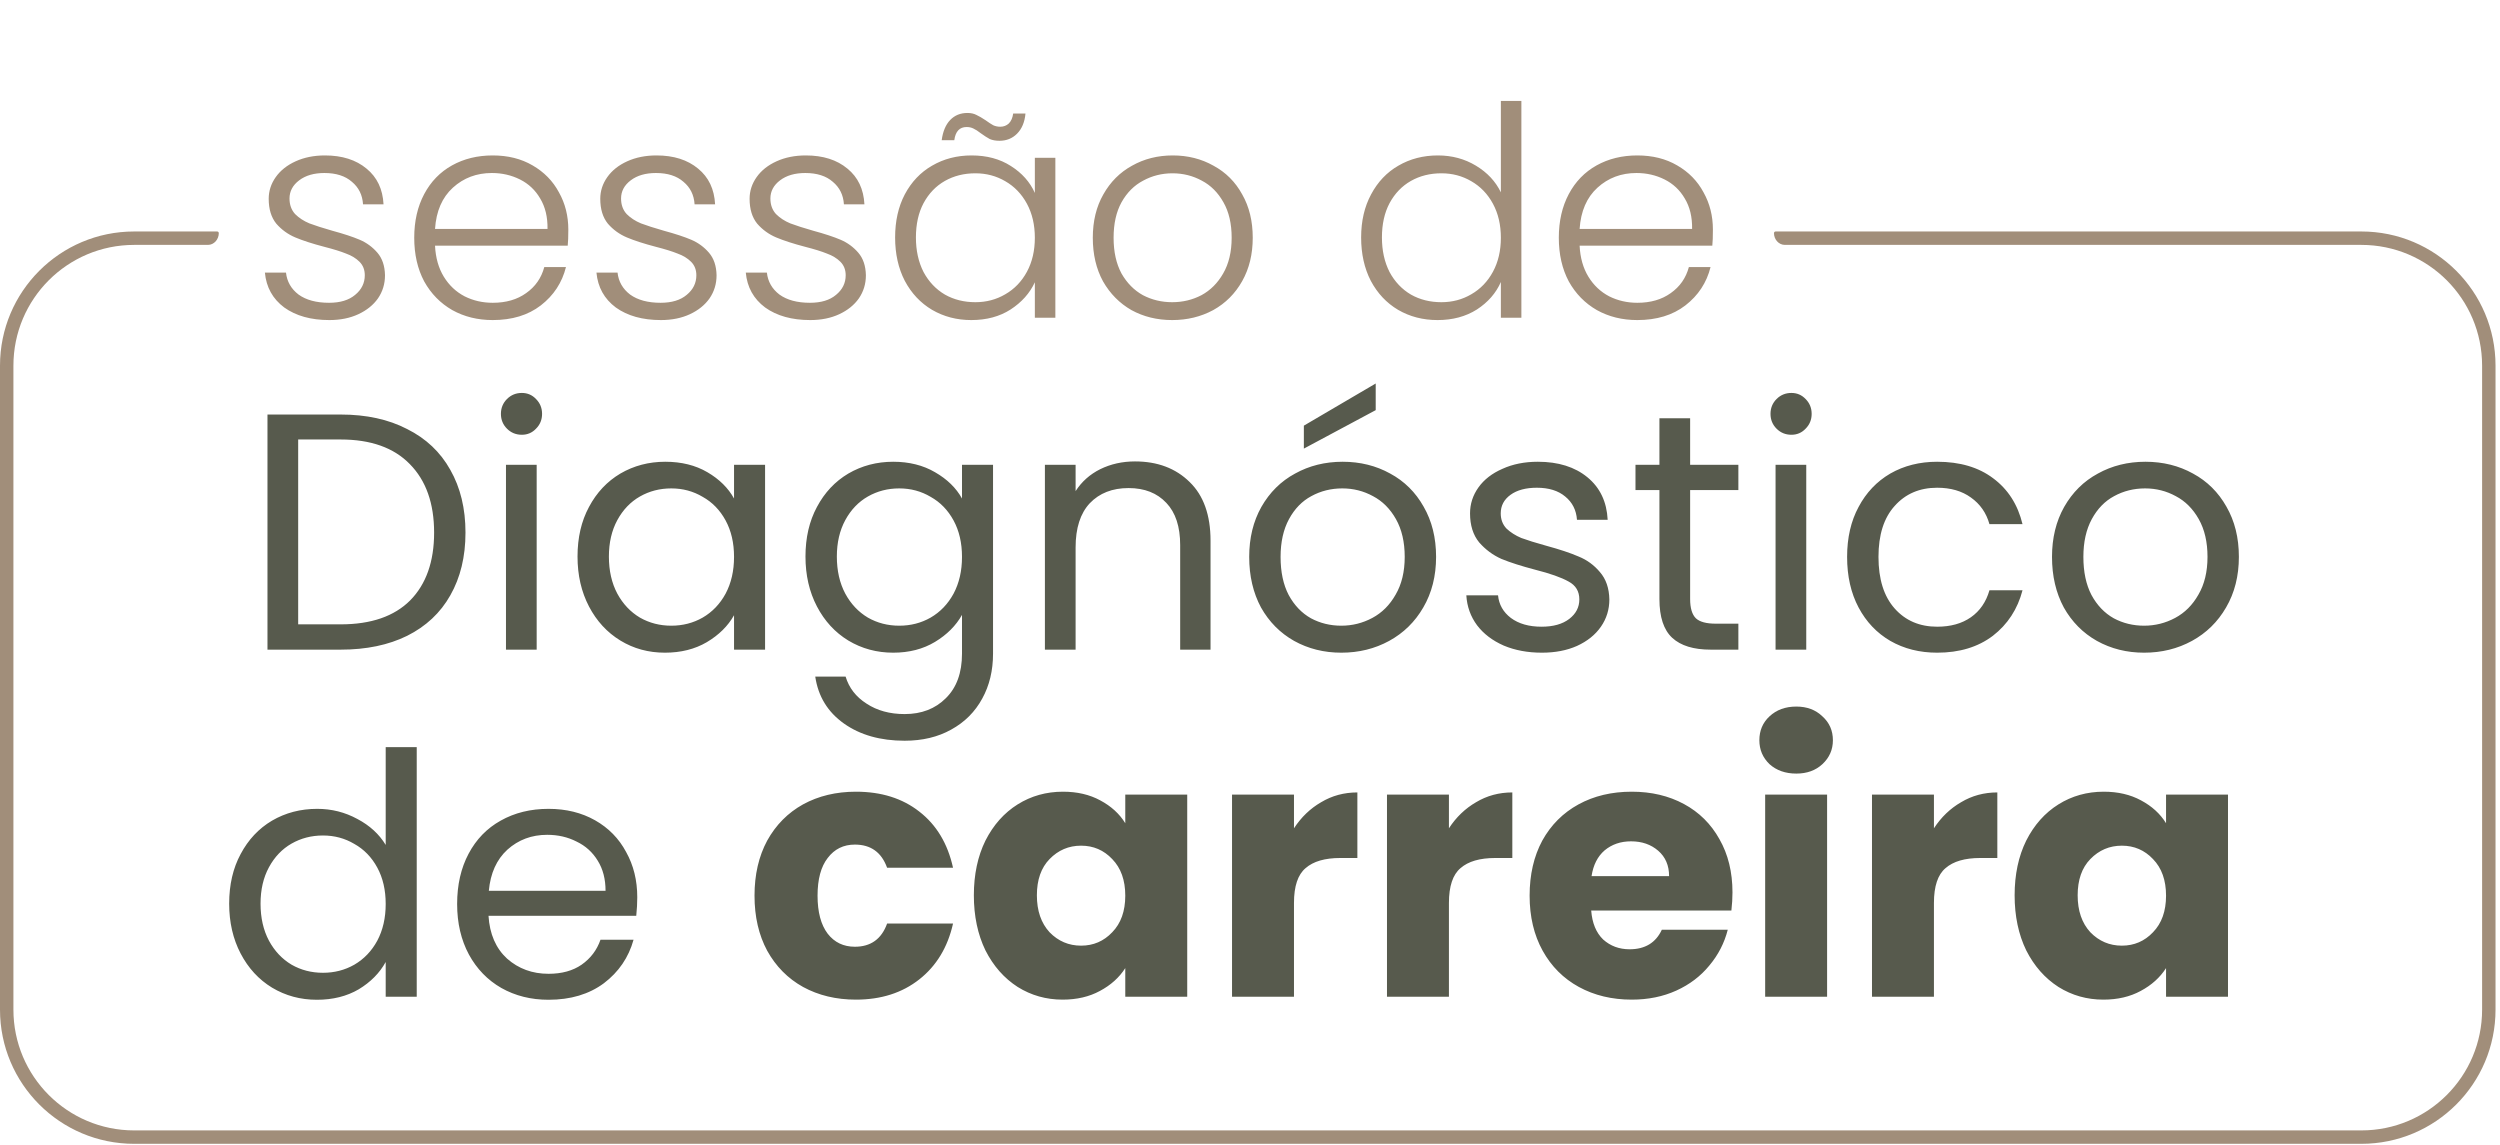
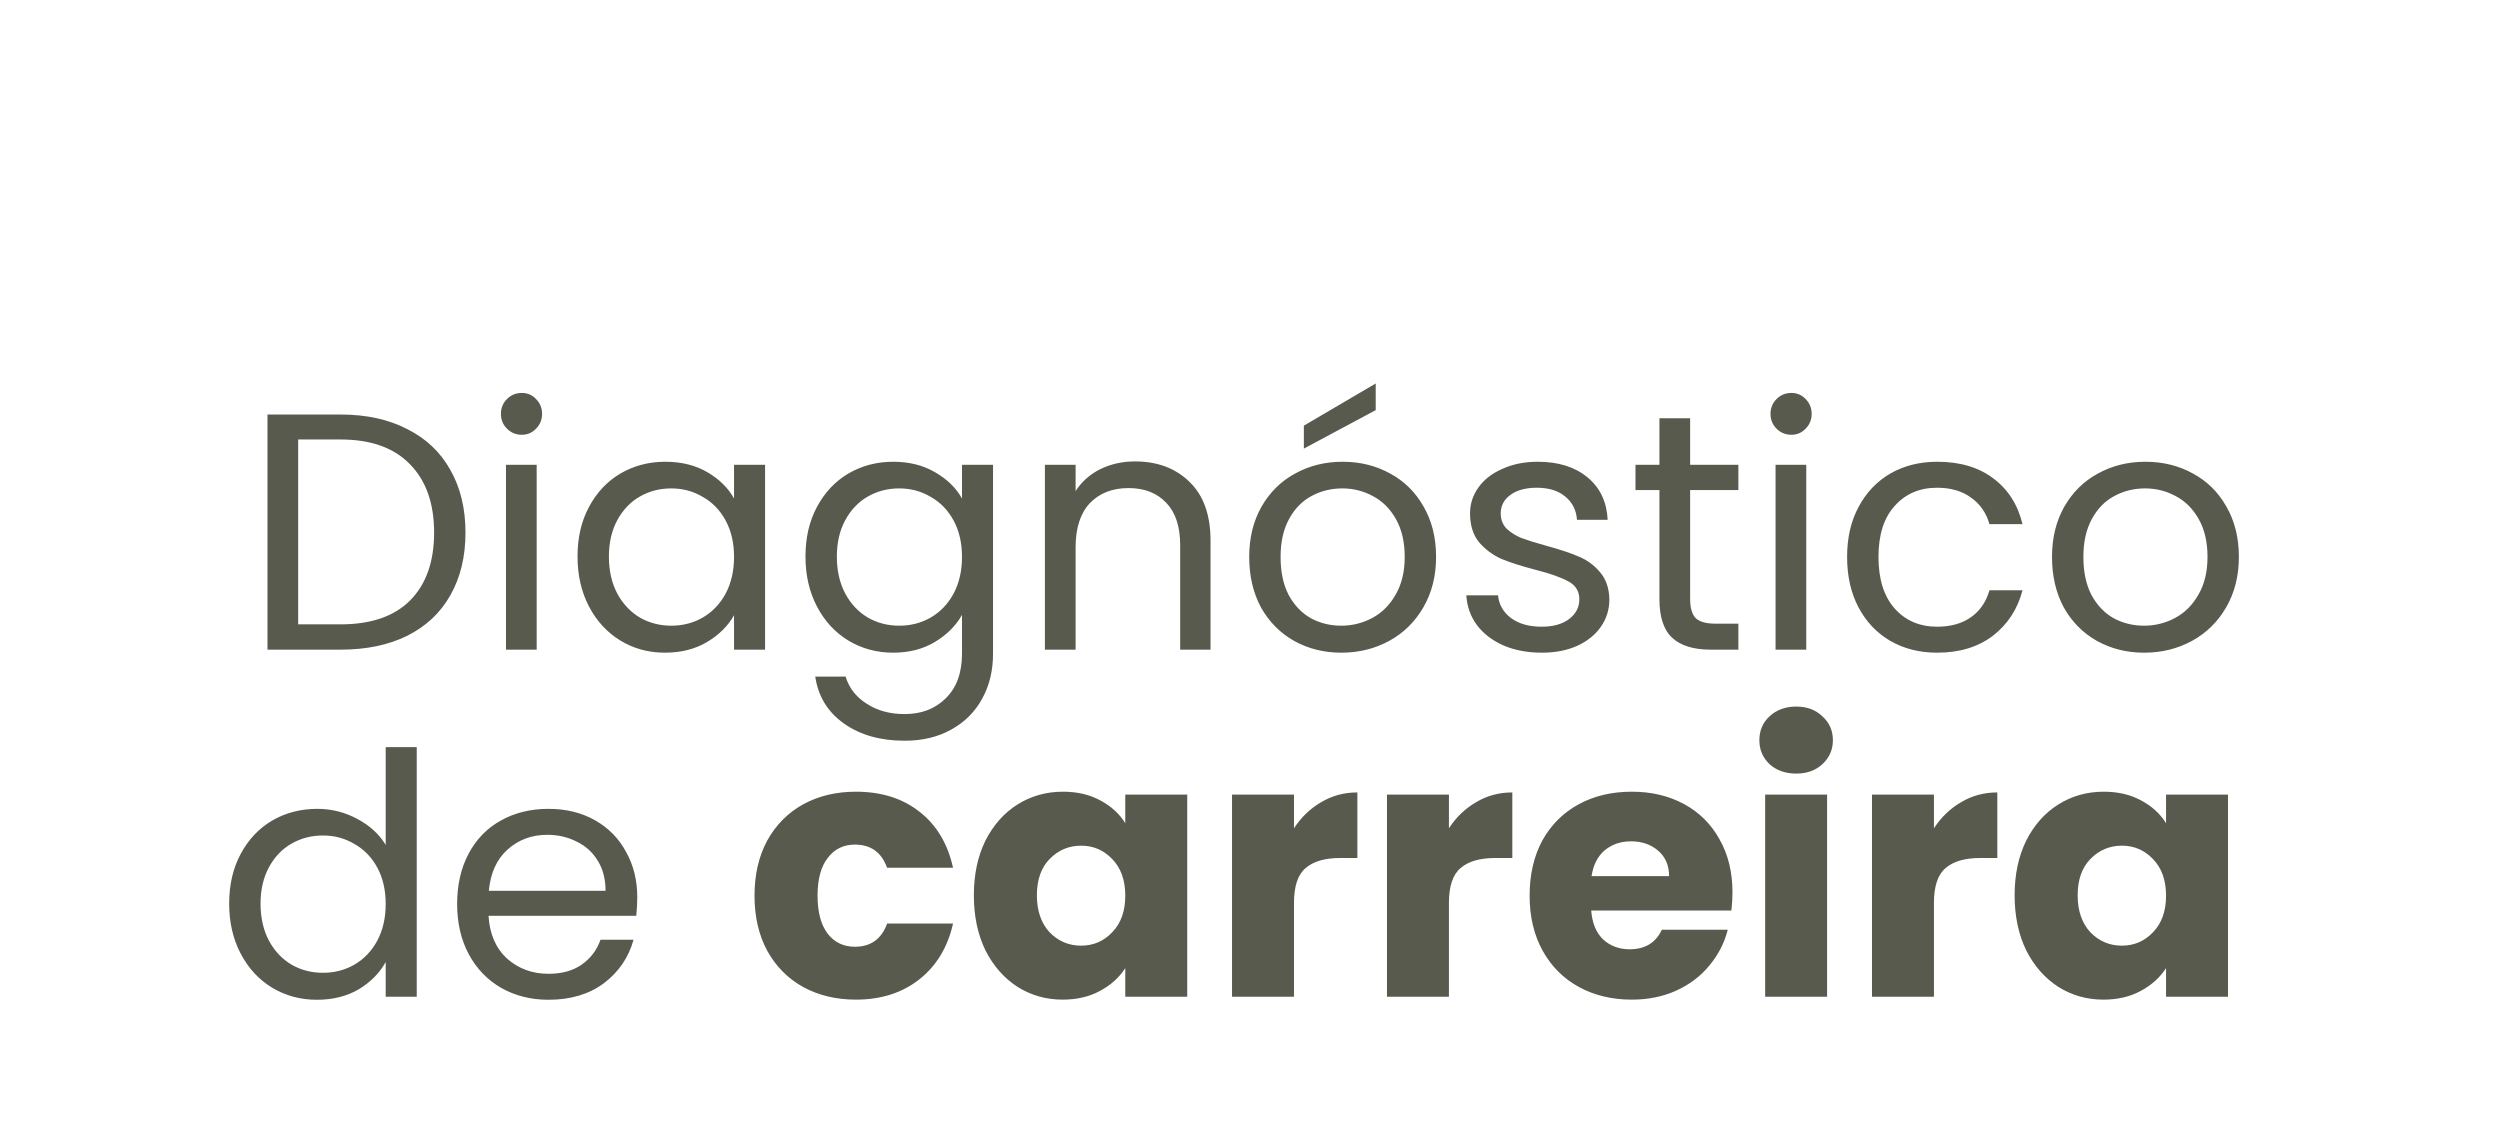
<svg xmlns="http://www.w3.org/2000/svg" width="299" height="137" viewBox="0 0 299 137" fill="none">
  <g id="Group 1496">
    <g id="Group 1495">
      <g id="logo diagnÃ³stico">
-         <path id="sessÃ£o de" d="M39.39 38.28C37.194 38.28 35.395 37.778 33.994 36.774C32.616 35.746 31.845 34.356 31.682 32.605H34.204C34.321 33.679 34.823 34.555 35.711 35.232C36.622 35.886 37.836 36.213 39.355 36.213C40.686 36.213 41.725 35.898 42.473 35.267C43.243 34.637 43.629 33.854 43.629 32.92C43.629 32.266 43.419 31.729 42.998 31.308C42.578 30.888 42.041 30.561 41.387 30.327C40.756 30.07 39.892 29.802 38.794 29.521C37.369 29.148 36.213 28.774 35.325 28.4C34.438 28.026 33.679 27.478 33.048 26.753C32.441 26.006 32.137 25.013 32.137 23.776C32.137 22.841 32.417 21.977 32.978 21.183C33.539 20.389 34.333 19.758 35.361 19.291C36.388 18.824 37.556 18.59 38.864 18.59C40.919 18.59 42.578 19.116 43.839 20.167C45.1 21.195 45.778 22.619 45.871 24.441H43.419C43.349 23.32 42.905 22.421 42.087 21.743C41.293 21.043 40.195 20.692 38.794 20.692C37.556 20.692 36.552 20.984 35.781 21.568C35.01 22.152 34.625 22.876 34.625 23.741C34.625 24.488 34.847 25.107 35.29 25.597C35.758 26.064 36.33 26.438 37.007 26.718C37.684 26.975 38.595 27.267 39.74 27.594C41.118 27.968 42.216 28.33 43.033 28.68C43.851 29.031 44.551 29.545 45.135 30.222C45.719 30.899 46.023 31.799 46.046 32.92C46.046 33.947 45.766 34.87 45.206 35.688C44.645 36.482 43.862 37.112 42.858 37.58C41.854 38.047 40.698 38.28 39.39 38.28ZM67.971 27.454C67.971 28.295 67.947 28.937 67.9 29.381H52.029C52.099 30.829 52.45 32.067 53.08 33.095C53.711 34.123 54.54 34.905 55.568 35.442C56.596 35.956 57.717 36.213 58.931 36.213C60.52 36.213 61.851 35.828 62.925 35.057C64.023 34.286 64.747 33.247 65.098 31.939H67.69C67.223 33.807 66.219 35.337 64.677 36.529C63.159 37.696 61.244 38.28 58.931 38.28C57.133 38.28 55.521 37.883 54.096 37.089C52.672 36.272 51.55 35.127 50.733 33.656C49.939 32.161 49.542 30.421 49.542 28.435C49.542 26.45 49.939 24.71 50.733 23.215C51.527 21.72 52.636 20.576 54.061 19.781C55.486 18.987 57.109 18.59 58.931 18.59C60.753 18.59 62.341 18.987 63.696 19.781C65.074 20.576 66.125 21.65 66.849 23.005C67.597 24.336 67.971 25.819 67.971 27.454ZM65.483 27.384C65.506 25.959 65.214 24.745 64.607 23.741C64.023 22.736 63.217 21.977 62.19 21.463C61.162 20.949 60.041 20.692 58.826 20.692C57.004 20.692 55.451 21.276 54.166 22.444C52.882 23.612 52.169 25.259 52.029 27.384H65.483ZM79.044 38.28C76.849 38.28 75.05 37.778 73.649 36.774C72.271 35.746 71.5 34.356 71.336 32.605H73.859C73.976 33.679 74.478 34.555 75.365 35.232C76.276 35.886 77.491 36.213 79.009 36.213C80.341 36.213 81.38 35.898 82.127 35.267C82.898 34.637 83.284 33.854 83.284 32.92C83.284 32.266 83.073 31.729 82.653 31.308C82.233 30.888 81.695 30.561 81.041 30.327C80.411 30.07 79.546 29.802 78.449 29.521C77.024 29.148 75.868 28.774 74.98 28.4C74.093 28.026 73.333 27.478 72.703 26.753C72.096 26.006 71.792 25.013 71.792 23.776C71.792 22.841 72.072 21.977 72.633 21.183C73.193 20.389 73.987 19.758 75.015 19.291C76.043 18.824 77.211 18.59 78.519 18.59C80.574 18.59 82.233 19.116 83.494 20.167C84.755 21.195 85.432 22.619 85.526 24.441H83.073C83.003 23.32 82.559 22.421 81.742 21.743C80.948 21.043 79.85 20.692 78.449 20.692C77.211 20.692 76.206 20.984 75.436 21.568C74.665 22.152 74.279 22.876 74.279 23.741C74.279 24.488 74.501 25.107 74.945 25.597C75.412 26.064 75.984 26.438 76.662 26.718C77.339 26.975 78.25 27.267 79.395 27.594C80.773 27.968 81.871 28.33 82.688 28.68C83.505 29.031 84.206 29.545 84.79 30.222C85.374 30.899 85.678 31.799 85.701 32.92C85.701 33.947 85.421 34.87 84.86 35.688C84.3 36.482 83.517 37.112 82.513 37.58C81.508 38.047 80.352 38.28 79.044 38.28ZM96.904 38.28C94.709 38.28 92.91 37.778 91.509 36.774C90.131 35.746 89.36 34.356 89.196 32.605H91.719C91.836 33.679 92.338 34.555 93.225 35.232C94.136 35.886 95.351 36.213 96.869 36.213C98.201 36.213 99.24 35.898 99.987 35.267C100.758 34.637 101.144 33.854 101.144 32.92C101.144 32.266 100.933 31.729 100.513 31.308C100.093 30.888 99.555 30.561 98.901 30.327C98.271 30.07 97.406 29.802 96.309 29.521C94.884 29.148 93.728 28.774 92.84 28.4C91.953 28.026 91.194 27.478 90.563 26.753C89.956 26.006 89.652 25.013 89.652 23.776C89.652 22.841 89.932 21.977 90.493 21.183C91.053 20.389 91.847 19.758 92.875 19.291C93.903 18.824 95.071 18.59 96.379 18.59C98.434 18.59 100.093 19.116 101.354 20.167C102.615 21.195 103.292 22.619 103.386 24.441H100.933C100.863 23.32 100.42 22.421 99.602 21.743C98.808 21.043 97.71 20.692 96.309 20.692C95.071 20.692 94.066 20.984 93.296 21.568C92.525 22.152 92.139 22.876 92.139 23.741C92.139 24.488 92.361 25.107 92.805 25.597C93.272 26.064 93.844 26.438 94.522 26.718C95.199 26.975 96.11 27.267 97.255 27.594C98.633 27.968 99.731 28.33 100.548 28.68C101.365 29.031 102.066 29.545 102.65 30.222C103.234 30.899 103.538 31.799 103.561 32.92C103.561 33.947 103.281 34.87 102.72 35.688C102.16 36.482 101.377 37.112 100.373 37.58C99.368 38.047 98.212 38.28 96.904 38.28ZM107.056 28.4C107.056 26.438 107.442 24.721 108.213 23.25C109.007 21.755 110.093 20.611 111.471 19.817C112.872 18.999 114.449 18.59 116.201 18.59C118.023 18.59 119.588 19.011 120.896 19.852C122.227 20.692 123.185 21.767 123.768 23.075V18.87H126.221V38H123.768V33.761C123.161 35.069 122.192 36.155 120.861 37.019C119.553 37.86 117.988 38.28 116.166 38.28C114.437 38.28 112.872 37.871 111.471 37.054C110.093 36.236 109.007 35.08 108.213 33.586C107.442 32.091 107.056 30.362 107.056 28.4ZM123.768 28.435C123.768 26.894 123.453 25.539 122.823 24.371C122.192 23.203 121.328 22.304 120.23 21.673C119.155 21.043 117.964 20.727 116.656 20.727C115.301 20.727 114.087 21.031 113.012 21.638C111.938 22.246 111.086 23.133 110.455 24.301C109.848 25.445 109.544 26.812 109.544 28.4C109.544 29.965 109.848 31.343 110.455 32.534C111.086 33.702 111.938 34.602 113.012 35.232C114.087 35.84 115.301 36.143 116.656 36.143C117.964 36.143 119.155 35.828 120.23 35.197C121.328 34.566 122.192 33.667 122.823 32.499C123.453 31.331 123.768 29.977 123.768 28.435ZM112.627 16.768C112.767 15.717 113.106 14.912 113.643 14.351C114.18 13.79 114.869 13.51 115.71 13.51C116.131 13.51 116.493 13.592 116.796 13.755C117.1 13.895 117.462 14.106 117.882 14.386C118.233 14.643 118.536 14.841 118.793 14.982C119.05 15.098 119.331 15.157 119.634 15.157C120.031 15.157 120.37 15.028 120.65 14.771C120.931 14.491 121.106 14.094 121.176 13.58H122.647C122.554 14.608 122.215 15.414 121.631 15.998C121.071 16.558 120.37 16.838 119.529 16.838C119.085 16.838 118.7 16.768 118.373 16.628C118.069 16.465 117.707 16.231 117.287 15.928C116.96 15.671 116.668 15.484 116.411 15.367C116.177 15.25 115.909 15.192 115.605 15.192C114.764 15.192 114.274 15.717 114.134 16.768H112.627ZM140.193 38.28C138.395 38.28 136.772 37.883 135.323 37.089C133.899 36.272 132.766 35.127 131.925 33.656C131.107 32.161 130.699 30.421 130.699 28.435C130.699 26.45 131.119 24.721 131.96 23.25C132.801 21.755 133.945 20.611 135.393 19.817C136.842 18.999 138.465 18.59 140.263 18.59C142.062 18.59 143.685 18.999 145.133 19.817C146.605 20.611 147.749 21.755 148.567 23.25C149.408 24.721 149.828 26.45 149.828 28.435C149.828 30.397 149.408 32.126 148.567 33.62C147.726 35.115 146.57 36.272 145.098 37.089C143.627 37.883 141.992 38.28 140.193 38.28ZM140.193 36.143C141.455 36.143 142.623 35.863 143.697 35.302C144.771 34.718 145.636 33.854 146.29 32.71C146.967 31.542 147.306 30.117 147.306 28.435C147.306 26.753 146.979 25.34 146.325 24.196C145.671 23.028 144.806 22.164 143.732 21.603C142.658 21.019 141.49 20.727 140.228 20.727C138.967 20.727 137.799 21.019 136.725 21.603C135.65 22.164 134.786 23.028 134.132 24.196C133.502 25.34 133.186 26.753 133.186 28.435C133.186 30.117 133.502 31.542 134.132 32.71C134.786 33.854 135.639 34.718 136.69 35.302C137.764 35.863 138.932 36.143 140.193 36.143ZM162.792 28.4C162.792 26.438 163.189 24.721 163.983 23.25C164.777 21.755 165.863 20.611 167.241 19.817C168.643 18.999 170.22 18.59 171.971 18.59C173.653 18.59 175.171 18.999 176.526 19.817C177.881 20.634 178.873 21.697 179.504 23.005V12.074H181.957V38H179.504V33.726C178.92 35.057 177.962 36.155 176.631 37.019C175.3 37.86 173.735 38.28 171.936 38.28C170.184 38.28 168.608 37.871 167.206 37.054C165.828 36.236 164.742 35.08 163.948 33.586C163.177 32.091 162.792 30.362 162.792 28.4ZM179.504 28.435C179.504 26.894 179.189 25.539 178.558 24.371C177.927 23.203 177.063 22.304 175.965 21.673C174.891 21.043 173.7 20.727 172.392 20.727C171.037 20.727 169.822 21.031 168.748 21.638C167.674 22.246 166.821 23.133 166.19 24.301C165.583 25.445 165.279 26.812 165.279 28.4C165.279 29.965 165.583 31.343 166.19 32.534C166.821 33.702 167.674 34.602 168.748 35.232C169.822 35.84 171.037 36.143 172.392 36.143C173.7 36.143 174.891 35.828 175.965 35.197C177.063 34.566 177.927 33.667 178.558 32.499C179.189 31.331 179.504 29.977 179.504 28.435ZM204.863 27.454C204.863 28.295 204.84 28.937 204.793 29.381H188.922C188.992 30.829 189.342 32.067 189.973 33.095C190.603 34.123 191.433 34.905 192.46 35.442C193.488 35.956 194.609 36.213 195.824 36.213C197.412 36.213 198.743 35.828 199.818 35.057C200.916 34.286 201.64 33.247 201.99 31.939H204.583C204.116 33.807 203.111 35.337 201.57 36.529C200.051 37.696 198.136 38.28 195.824 38.28C194.025 38.28 192.414 37.883 190.989 37.089C189.564 36.272 188.443 35.127 187.625 33.656C186.831 32.161 186.434 30.421 186.434 28.435C186.434 26.45 186.831 24.71 187.625 23.215C188.42 21.72 189.529 20.576 190.954 19.781C192.379 18.987 194.002 18.59 195.824 18.59C197.646 18.59 199.234 18.987 200.589 19.781C201.967 20.576 203.018 21.65 203.742 23.005C204.489 24.336 204.863 25.819 204.863 27.454ZM202.375 27.384C202.399 25.959 202.107 24.745 201.5 23.741C200.916 22.736 200.11 21.977 199.082 21.463C198.054 20.949 196.933 20.692 195.719 20.692C193.897 20.692 192.344 21.276 191.059 22.444C189.774 23.612 189.062 25.259 188.922 27.384H202.375Z" fill="#A18E7A" />
        <path id="DiagnÃ³stico" d="M40.745 49.578C43.811 49.578 46.46 50.156 48.693 51.313C50.952 52.442 52.673 54.069 53.857 56.194C55.067 58.319 55.672 60.82 55.672 63.698C55.672 66.576 55.067 69.078 53.857 71.202C52.673 73.3 50.952 74.914 48.693 76.044C46.46 77.146 43.811 77.698 40.745 77.698H31.99V49.578H40.745ZM40.745 74.672C44.376 74.672 47.146 73.717 49.056 71.807C50.965 69.871 51.92 67.168 51.92 63.698C51.92 60.202 50.952 57.472 49.016 55.508C47.106 53.545 44.349 52.563 40.745 52.563H35.662V74.672H40.745ZM62.411 51.998C61.712 51.998 61.12 51.756 60.636 51.272C60.152 50.788 59.91 50.196 59.91 49.497C59.91 48.798 60.152 48.206 60.636 47.722C61.12 47.238 61.712 46.996 62.411 46.996C63.084 46.996 63.648 47.238 64.106 47.722C64.59 48.206 64.832 48.798 64.832 49.497C64.832 50.196 64.59 50.788 64.106 51.272C63.648 51.756 63.084 51.998 62.411 51.998ZM64.186 55.589V77.698H60.515V55.589H64.186ZM69.072 66.563C69.072 64.303 69.529 62.327 70.443 60.632C71.358 58.911 72.609 57.579 74.195 56.638C75.809 55.697 77.598 55.226 79.561 55.226C81.498 55.226 83.179 55.643 84.604 56.477C86.03 57.31 87.092 58.359 87.791 59.623V55.589H91.503V77.698H87.791V73.583C87.065 74.874 85.976 75.949 84.523 76.81C83.098 77.644 81.43 78.061 79.521 78.061C77.557 78.061 75.782 77.577 74.195 76.608C72.609 75.64 71.358 74.282 70.443 72.534C69.529 70.785 69.072 68.795 69.072 66.563ZM87.791 66.603C87.791 64.936 87.455 63.483 86.783 62.246C86.11 61.009 85.196 60.067 84.039 59.422C82.91 58.749 81.659 58.413 80.287 58.413C78.916 58.413 77.665 58.736 76.535 59.381C75.406 60.027 74.505 60.968 73.832 62.206C73.16 63.443 72.824 64.895 72.824 66.563C72.824 68.257 73.16 69.736 73.832 71.001C74.505 72.238 75.406 73.193 76.535 73.865C77.665 74.51 78.916 74.833 80.287 74.833C81.659 74.833 82.91 74.51 84.039 73.865C85.196 73.193 86.11 72.238 86.783 71.001C87.455 69.736 87.791 68.271 87.791 66.603ZM106.825 55.226C108.735 55.226 110.402 55.643 111.828 56.477C113.28 57.31 114.356 58.359 115.055 59.623V55.589H118.767V78.182C118.767 80.199 118.336 81.988 117.476 83.548C116.615 85.135 115.378 86.372 113.764 87.259C112.177 88.147 110.321 88.591 108.197 88.591C105.292 88.591 102.871 87.905 100.935 86.533C98.998 85.161 97.855 83.292 97.505 80.925H101.136C101.54 82.27 102.374 83.346 103.638 84.153C104.902 84.987 106.422 85.403 108.197 85.403C110.214 85.403 111.855 84.771 113.119 83.507C114.41 82.243 115.055 80.468 115.055 78.182V73.542C114.329 74.833 113.253 75.909 111.828 76.77C110.402 77.63 108.735 78.061 106.825 78.061C104.862 78.061 103.073 77.577 101.459 76.608C99.872 75.64 98.622 74.282 97.707 72.534C96.793 70.785 96.335 68.795 96.335 66.563C96.335 64.303 96.793 62.327 97.707 60.632C98.622 58.911 99.872 57.579 101.459 56.638C103.073 55.697 104.862 55.226 106.825 55.226ZM115.055 66.603C115.055 64.936 114.719 63.483 114.047 62.246C113.374 61.009 112.46 60.067 111.303 59.422C110.174 58.749 108.923 58.413 107.551 58.413C106.179 58.413 104.929 58.736 103.799 59.381C102.669 60.027 101.768 60.968 101.096 62.206C100.424 63.443 100.087 64.895 100.087 66.563C100.087 68.257 100.424 69.736 101.096 71.001C101.768 72.238 102.669 73.193 103.799 73.865C104.929 74.51 106.179 74.833 107.551 74.833C108.923 74.833 110.174 74.51 111.303 73.865C112.46 73.193 113.374 72.238 114.047 71.001C114.719 69.736 115.055 68.271 115.055 66.603ZM135.743 55.186C138.433 55.186 140.611 56.006 142.279 57.647C143.946 59.26 144.78 61.6 144.78 64.666V77.698H141.149V65.191C141.149 62.986 140.598 61.304 139.495 60.148C138.392 58.965 136.886 58.373 134.976 58.373C133.04 58.373 131.493 58.978 130.337 60.188C129.207 61.399 128.642 63.16 128.642 65.473V77.698H124.971V55.589H128.642V58.736C129.369 57.606 130.35 56.732 131.587 56.114C132.852 55.495 134.237 55.186 135.743 55.186ZM160.419 78.061C158.348 78.061 156.466 77.59 154.771 76.649C153.104 75.707 151.786 74.376 150.817 72.655C149.876 70.906 149.405 68.889 149.405 66.603C149.405 64.344 149.89 62.353 150.858 60.632C151.853 58.884 153.198 57.553 154.892 56.638C156.587 55.697 158.483 55.226 160.581 55.226C162.679 55.226 164.575 55.697 166.269 56.638C167.964 57.553 169.295 58.87 170.263 60.592C171.258 62.313 171.756 64.317 171.756 66.603C171.756 68.889 171.245 70.906 170.223 72.655C169.228 74.376 167.87 75.707 166.148 76.649C164.427 77.59 162.517 78.061 160.419 78.061ZM160.419 74.833C161.737 74.833 162.974 74.524 164.131 73.905C165.288 73.287 166.215 72.359 166.915 71.122C167.641 69.884 168.004 68.378 168.004 66.603C168.004 64.828 167.654 63.322 166.955 62.084C166.256 60.847 165.341 59.933 164.212 59.341C163.082 58.722 161.858 58.413 160.54 58.413C159.196 58.413 157.958 58.722 156.829 59.341C155.726 59.933 154.838 60.847 154.166 62.084C153.494 63.322 153.157 64.828 153.157 66.603C153.157 68.405 153.48 69.925 154.126 71.162C154.798 72.399 155.686 73.327 156.788 73.946C157.891 74.537 159.101 74.833 160.419 74.833ZM164.534 49.053L155.941 53.653V50.909L164.534 45.866V49.053ZM184.41 78.061C182.715 78.061 181.196 77.778 179.851 77.213C178.506 76.622 177.444 75.815 176.664 74.793C175.884 73.744 175.454 72.547 175.373 71.202H179.165C179.273 72.305 179.784 73.206 180.698 73.905C181.64 74.605 182.863 74.954 184.37 74.954C185.768 74.954 186.871 74.645 187.678 74.026C188.485 73.408 188.888 72.628 188.888 71.686C188.888 70.718 188.458 70.005 187.597 69.548C186.736 69.064 185.405 68.593 183.603 68.136C181.962 67.706 180.618 67.275 179.569 66.845C178.547 66.388 177.659 65.729 176.906 64.868C176.18 63.981 175.817 62.824 175.817 61.399C175.817 60.269 176.153 59.233 176.825 58.292C177.498 57.351 178.452 56.611 179.69 56.073C180.927 55.508 182.339 55.226 183.926 55.226C186.373 55.226 188.35 55.845 189.856 57.082C191.363 58.319 192.169 60.014 192.277 62.165H188.606C188.525 61.009 188.054 60.081 187.194 59.381C186.36 58.682 185.23 58.333 183.805 58.333C182.487 58.333 181.438 58.615 180.658 59.18C179.878 59.745 179.488 60.484 179.488 61.399C179.488 62.125 179.717 62.73 180.174 63.214C180.658 63.671 181.25 64.048 181.949 64.344C182.675 64.613 183.67 64.922 184.934 65.272C186.521 65.702 187.812 66.132 188.807 66.563C189.803 66.966 190.65 67.585 191.349 68.418C192.075 69.252 192.452 70.342 192.479 71.686C192.479 72.897 192.143 73.986 191.47 74.954C190.798 75.922 189.843 76.689 188.606 77.254C187.395 77.792 185.997 78.061 184.41 78.061ZM202.14 58.615V71.646C202.14 72.722 202.368 73.488 202.825 73.946C203.283 74.376 204.076 74.591 205.206 74.591H207.909V77.698H204.601C202.557 77.698 201.023 77.227 200.001 76.286C198.979 75.344 198.468 73.798 198.468 71.646V58.615H195.604V55.589H198.468V50.022H202.14V55.589H207.909V58.615H202.14ZM214.253 51.998C213.554 51.998 212.962 51.756 212.478 51.272C211.994 50.788 211.752 50.196 211.752 49.497C211.752 48.798 211.994 48.206 212.478 47.722C212.962 47.238 213.554 46.996 214.253 46.996C214.926 46.996 215.49 47.238 215.948 47.722C216.432 48.206 216.674 48.798 216.674 49.497C216.674 50.196 216.432 50.788 215.948 51.272C215.49 51.756 214.926 51.998 214.253 51.998ZM216.028 55.589V77.698H212.357V55.589H216.028ZM220.914 66.603C220.914 64.317 221.371 62.327 222.286 60.632C223.2 58.911 224.464 57.579 226.078 56.638C227.719 55.697 229.588 55.226 231.686 55.226C234.402 55.226 236.635 55.885 238.383 57.203C240.158 58.521 241.328 60.35 241.893 62.69H237.939C237.563 61.345 236.823 60.282 235.72 59.502C234.644 58.722 233.3 58.333 231.686 58.333C229.588 58.333 227.893 59.059 226.602 60.511C225.311 61.937 224.666 63.967 224.666 66.603C224.666 69.266 225.311 71.323 226.602 72.776C227.893 74.228 229.588 74.954 231.686 74.954C233.3 74.954 234.644 74.578 235.72 73.825C236.796 73.072 237.536 71.996 237.939 70.597H241.893C241.301 72.856 240.118 74.672 238.343 76.044C236.567 77.388 234.348 78.061 231.686 78.061C229.588 78.061 227.719 77.59 226.078 76.649C224.464 75.707 223.2 74.376 222.286 72.655C221.371 70.933 220.914 68.916 220.914 66.603ZM256.434 78.061C254.363 78.061 252.48 77.59 250.786 76.649C249.118 75.707 247.8 74.376 246.832 72.655C245.89 70.906 245.42 68.889 245.42 66.603C245.42 64.344 245.904 62.353 246.872 60.632C247.867 58.884 249.212 57.553 250.907 56.638C252.601 55.697 254.497 55.226 256.595 55.226C258.693 55.226 260.589 55.697 262.284 56.638C263.978 57.553 265.309 58.87 266.278 60.592C267.273 62.313 267.77 64.317 267.77 66.603C267.77 68.889 267.259 70.906 266.237 72.655C265.242 74.376 263.884 75.707 262.163 76.649C260.441 77.59 258.532 78.061 256.434 78.061ZM256.434 74.833C257.752 74.833 258.989 74.524 260.145 73.905C261.302 73.287 262.23 72.359 262.929 71.122C263.655 69.884 264.018 68.378 264.018 66.603C264.018 64.828 263.669 63.322 262.969 62.084C262.27 60.847 261.356 59.933 260.226 59.341C259.096 58.722 257.873 58.413 256.555 58.413C255.21 58.413 253.973 58.722 252.843 59.341C251.74 59.933 250.853 60.847 250.18 62.084C249.508 63.322 249.172 64.828 249.172 66.603C249.172 68.405 249.495 69.925 250.14 71.162C250.812 72.399 251.7 73.327 252.803 73.946C253.906 74.537 255.116 74.833 256.434 74.833Z" fill="#575A4D" />
        <g id="de carreira">
          <path d="M27.409 108.074C27.409 105.815 27.866 103.838 28.781 102.144C29.695 100.422 30.946 99.091 32.533 98.15C34.147 97.208 35.949 96.738 37.939 96.738C39.66 96.738 41.261 97.141 42.74 97.948C44.219 98.728 45.349 99.763 46.129 101.054V89.355H49.841V119.209H46.129V115.054C45.403 116.372 44.327 117.461 42.901 118.322C41.476 119.156 39.808 119.572 37.899 119.572C35.935 119.572 34.147 119.088 32.533 118.12C30.946 117.152 29.695 115.793 28.781 114.045C27.866 112.297 27.409 110.307 27.409 108.074ZM46.129 108.115C46.129 106.447 45.793 104.995 45.12 103.757C44.448 102.52 43.533 101.579 42.377 100.933C41.247 100.261 39.997 99.925 38.625 99.925C37.253 99.925 36.002 100.248 34.873 100.893C33.743 101.539 32.842 102.48 32.17 103.717C31.497 104.954 31.161 106.407 31.161 108.074C31.161 109.769 31.497 111.248 32.17 112.512C32.842 113.749 33.743 114.704 34.873 115.377C36.002 116.022 37.253 116.345 38.625 116.345C39.997 116.345 41.247 116.022 42.377 115.377C43.533 114.704 44.448 113.749 45.12 112.512C45.793 111.248 46.129 109.782 46.129 108.115ZM76.217 107.308C76.217 108.007 76.177 108.747 76.096 109.527H58.425C58.56 111.705 59.299 113.413 60.644 114.65C62.016 115.861 63.67 116.466 65.606 116.466C67.193 116.466 68.511 116.103 69.56 115.377C70.636 114.624 71.389 113.628 71.819 112.391H75.773C75.181 114.516 73.998 116.251 72.223 117.596C70.448 118.913 68.242 119.572 65.606 119.572C63.508 119.572 61.626 119.102 59.958 118.16C58.318 117.219 57.026 115.888 56.085 114.166C55.144 112.418 54.673 110.401 54.673 108.115C54.673 105.828 55.13 103.825 56.045 102.103C56.959 100.382 58.237 99.064 59.877 98.15C61.545 97.208 63.455 96.738 65.606 96.738C67.704 96.738 69.56 97.195 71.174 98.109C72.788 99.024 74.025 100.288 74.885 101.902C75.773 103.489 76.217 105.291 76.217 107.308ZM72.424 106.541C72.424 105.143 72.115 103.946 71.497 102.951C70.878 101.929 70.031 101.162 68.955 100.651C67.906 100.113 66.736 99.844 65.445 99.844C63.589 99.844 62.002 100.436 60.684 101.619C59.393 102.803 58.654 104.443 58.465 106.541H72.424ZM90.24 107.121C90.24 104.609 90.746 102.413 91.757 100.536C92.797 98.659 94.227 97.214 96.046 96.203C97.895 95.192 100.003 94.687 102.372 94.687C105.404 94.687 107.932 95.481 109.954 97.07C112.004 98.659 113.347 100.897 113.983 103.785H106.098C105.433 101.937 104.148 101.013 102.242 101.013C100.884 101.013 99.801 101.547 98.992 102.616C98.183 103.655 97.779 105.157 97.779 107.121C97.779 109.086 98.183 110.602 98.992 111.671C99.801 112.71 100.884 113.23 102.242 113.23C104.148 113.23 105.433 112.306 106.098 110.458H113.983C113.347 113.288 112.004 115.512 109.954 117.13C107.903 118.747 105.376 119.556 102.372 119.556C100.003 119.556 97.895 119.05 96.046 118.04C94.227 117.029 92.797 115.584 91.757 113.707C90.746 111.83 90.24 109.634 90.24 107.121ZM116.473 107.078C116.473 104.594 116.935 102.413 117.859 100.536C118.812 98.659 120.098 97.214 121.715 96.203C123.333 95.192 125.138 94.687 127.131 94.687C128.835 94.687 130.323 95.034 131.593 95.727C132.893 96.42 133.89 97.33 134.583 98.456V95.034H141.992V119.209H134.583V115.787C133.861 116.913 132.85 117.823 131.55 118.516C130.279 119.209 128.792 119.556 127.088 119.556C125.123 119.556 123.333 119.05 121.715 118.04C120.098 117 118.812 115.541 117.859 113.664C116.935 111.757 116.473 109.562 116.473 107.078ZM134.583 107.121C134.583 105.273 134.063 103.814 133.023 102.746C132.012 101.677 130.77 101.143 129.297 101.143C127.824 101.143 126.568 101.677 125.528 102.746C124.517 103.785 124.011 105.23 124.011 107.078C124.011 108.927 124.517 110.4 125.528 111.497C126.568 112.566 127.824 113.1 129.297 113.1C130.77 113.1 132.012 112.566 133.023 111.497C134.063 110.429 134.583 108.97 134.583 107.121ZM154.76 99.063C155.627 97.734 156.71 96.694 158.01 95.944C159.309 95.164 160.753 94.774 162.342 94.774V102.616H160.306C158.457 102.616 157.071 103.02 156.147 103.829C155.222 104.609 154.76 105.995 154.76 107.988V119.209H147.351V95.034H154.76V99.063ZM173.292 99.063C174.158 97.734 175.242 96.694 176.541 95.944C177.841 95.164 179.285 94.774 180.874 94.774V102.616H178.838C176.989 102.616 175.603 103.02 174.678 103.829C173.754 104.609 173.292 105.995 173.292 107.988V119.209H165.883V95.034H173.292V99.063ZM207.204 106.732C207.204 107.425 207.161 108.147 207.074 108.898H190.307C190.423 110.4 190.899 111.555 191.737 112.364C192.604 113.144 193.658 113.534 194.9 113.534C196.748 113.534 198.034 112.754 198.756 111.194H206.641C206.237 112.783 205.5 114.212 204.432 115.483C203.392 116.754 202.077 117.751 200.489 118.473C198.9 119.195 197.124 119.556 195.16 119.556C192.791 119.556 190.683 119.05 188.834 118.04C186.986 117.029 185.542 115.584 184.502 113.707C183.462 111.83 182.942 109.634 182.942 107.121C182.942 104.609 183.447 102.413 184.458 100.536C185.498 98.659 186.942 97.214 188.791 96.203C190.64 95.192 192.762 94.687 195.16 94.687C197.499 94.687 199.579 95.178 201.399 96.16C203.218 97.142 204.634 98.543 205.645 100.363C206.684 102.182 207.204 104.305 207.204 106.732ZM199.622 104.782C199.622 103.511 199.189 102.5 198.323 101.749C197.456 100.998 196.373 100.623 195.073 100.623C193.831 100.623 192.777 100.984 191.91 101.706C191.073 102.428 190.553 103.453 190.351 104.782H199.622ZM214.839 92.521C213.539 92.521 212.47 92.145 211.633 91.394C210.824 90.614 210.42 89.661 210.42 88.535C210.42 87.379 210.824 86.426 211.633 85.675C212.47 84.895 213.539 84.505 214.839 84.505C216.11 84.505 217.149 84.895 217.958 85.675C218.796 86.426 219.215 87.379 219.215 88.535C219.215 89.661 218.796 90.614 217.958 91.394C217.149 92.145 216.11 92.521 214.839 92.521ZM218.521 95.034V119.209H211.113V95.034H218.521ZM231.299 99.063C232.166 97.734 233.249 96.694 234.549 95.944C235.848 95.164 237.293 94.774 238.881 94.774V102.616H236.845C234.996 102.616 233.61 103.02 232.686 103.829C231.761 104.609 231.299 105.995 231.299 107.988V119.209H223.89V95.034H231.299V99.063ZM240.949 107.078C240.949 104.594 241.411 102.413 242.336 100.536C243.289 98.659 244.574 97.214 246.192 96.203C247.809 95.192 249.614 94.687 251.607 94.687C253.311 94.687 254.799 95.034 256.07 95.727C257.37 96.42 258.366 97.33 259.059 98.456V95.034H266.468V119.209H259.059V115.787C258.337 116.913 257.326 117.823 256.027 118.516C254.756 119.209 253.268 119.556 251.564 119.556C249.6 119.556 247.809 119.05 246.192 118.04C244.574 117 243.289 115.541 242.336 113.664C241.411 111.757 240.949 109.562 240.949 107.078ZM259.059 107.121C259.059 105.273 258.539 103.814 257.5 102.746C256.489 101.677 255.247 101.143 253.774 101.143C252.301 101.143 251.044 101.677 250.004 102.746C248.993 103.785 248.488 105.23 248.488 107.078C248.488 108.927 248.993 110.4 250.004 111.497C251.044 112.566 252.301 113.1 253.774 113.1C255.247 113.1 256.489 112.566 257.5 111.497C258.539 110.429 259.059 108.97 259.059 107.121Z" fill="#575A4D" />
        </g>
      </g>
-       <path id="Subtract" fill-rule="evenodd" clip-rule="evenodd" d="M25.971 27.685C26.08 27.685 26.168 27.774 26.168 27.883C26.168 28.625 25.606 29.29 24.864 29.29H16.047C8.07 29.29 1.605 35.756 1.605 43.732V120.755C1.605 128.731 8.071 135.197 16.047 135.197H282.419C290.395 135.197 296.86 128.731 296.86 120.755V43.732C296.86 35.756 290.395 29.29 282.419 29.29H213.47C212.729 29.29 212.167 28.625 212.167 27.883C212.167 27.774 212.255 27.685 212.363 27.685H282.419C291.281 27.685 298.465 34.869 298.465 43.732V120.755C298.465 129.617 291.281 136.801 282.419 136.801H16.047C7.184 136.801 0 129.617 0 120.755V43.732C0 34.869 7.184 27.685 16.047 27.685H25.971Z" fill="#A18E7A" />
    </g>
  </g>
</svg>